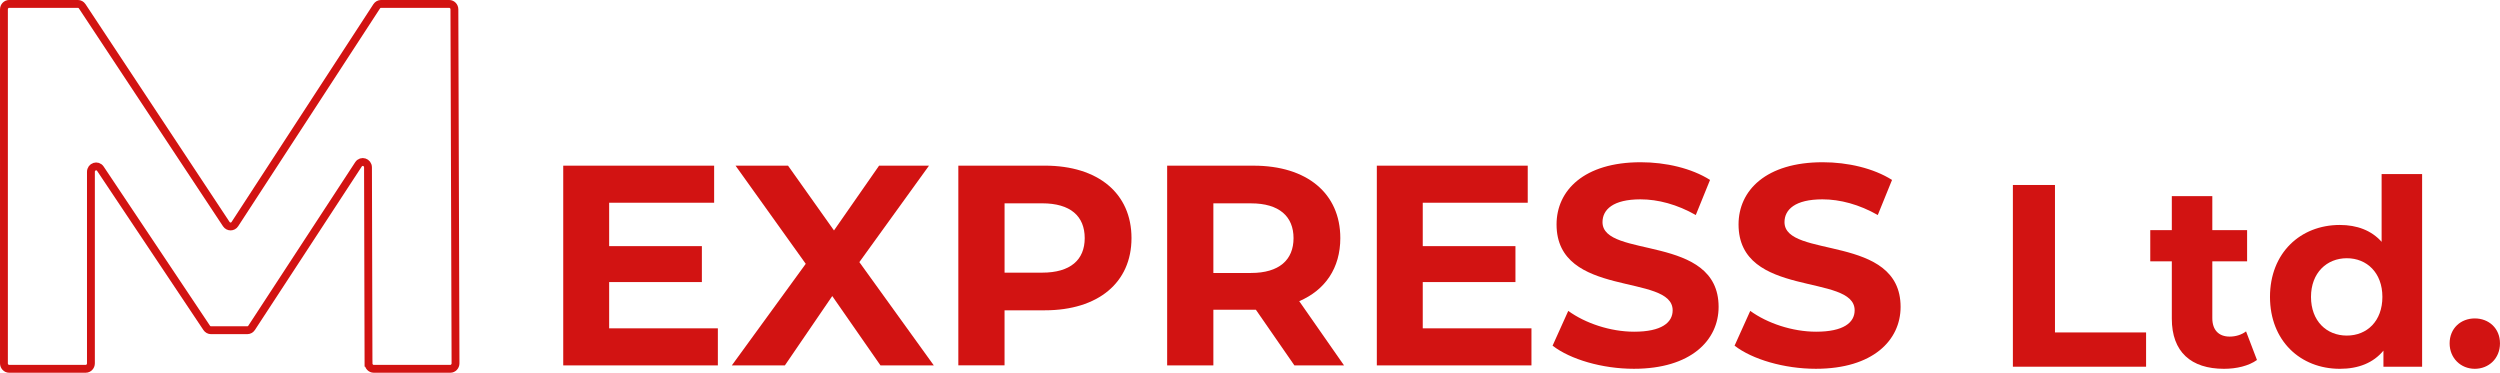
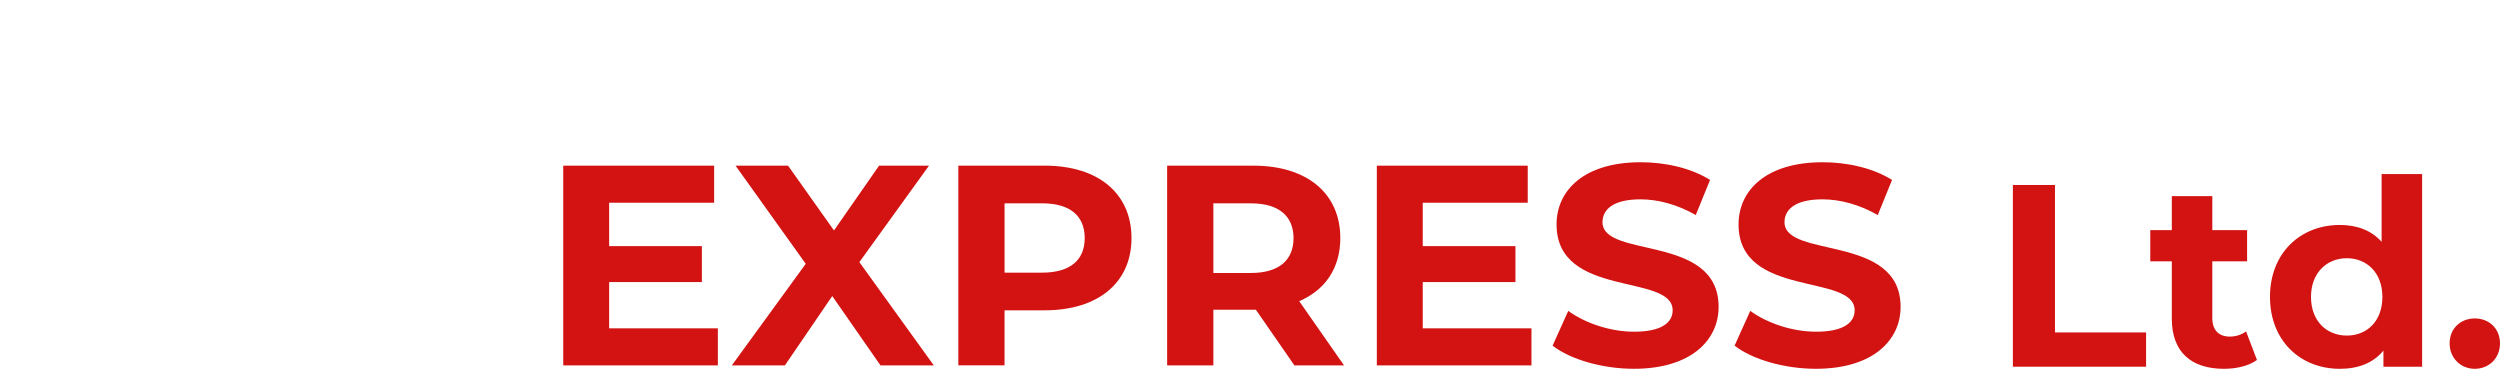
<svg xmlns="http://www.w3.org/2000/svg" id="_レイヤー_2" data-name="レイヤー 2" viewBox="0 0 1027.78 153.23">
  <defs>
    <style>
      .cls-1 {
        fill: #d21312;
      }

      .cls-2 {
        fill: none;
        stroke: #d21312;
        stroke-miterlimit: 10;
        stroke-width: 3.23px;
      }
    </style>
  </defs>
  <g id="_レイヤー_1-2" data-name="レイヤー 1">
-     <path class="cls-2" d="m151.5,149.39l-.21-80.56c0-2.2-2.73-3.07-3.91-1.26l-43.94,67.21c-.4.61-1.06.98-1.77.98h-14.93c-.7,0-1.36-.36-1.76-.96l-43.7-65.42c-1.2-1.8-3.9-.91-3.9,1.28v78.72c0,1.24-.96,2.24-2.14,2.24H3.76c-1.18,0-2.14-1-2.14-2.24V3.85c0-1.24.96-2.24,2.14-2.24h28.27c.7,0,1.36.36,1.76.97l59.24,89.56c.86,1.29,2.69,1.29,3.53-.01L154.87,2.59c.4-.61,1.06-.98,1.77-.98h28.03c1.18,0,2.14,1,2.14,2.23l.46,145.53c0,1.24-.96,2.25-2.14,2.25h-31.48c-1.18,0-2.14-1-2.14-2.23Z" />
    <g>
      <path class="cls-1" d="m295.12,134.96v15.25h-63.57v-82.1h62.04v15.25h-43.16v17.83h38.12v14.78h-38.12v19h44.68Z" />
      <path class="cls-1" d="m361.97,150.21l-19.82-28.5-19.47,28.5h-21.81l30.38-41.75-28.85-40.34h21.58l18.88,26.62,18.53-26.62h20.52l-28.62,39.64,30.61,42.46h-21.93Z" />
      <path class="cls-1" d="m465.17,97.9c0,18.3-13.72,29.67-35.65,29.67h-16.54v22.63h-19v-82.1h35.54c21.93,0,35.65,11.38,35.65,29.79Zm-19.23,0c0-9.03-5.86-14.31-17.47-14.31h-15.48v28.5h15.48c11.61,0,17.47-5.28,17.47-14.19Z" />
      <path class="cls-1" d="m532.14,150.21l-15.83-22.87h-17.48v22.87h-19v-82.1h35.54c21.93,0,35.65,11.38,35.65,29.79,0,12.31-6.22,21.34-16.89,25.92l18.41,26.39h-20.41Zm-17.83-66.61h-15.48v28.62h15.48c11.61,0,17.48-5.4,17.48-14.31s-5.86-14.31-17.48-14.31Z" />
      <path class="cls-1" d="m629.6,134.96v15.25h-63.57v-82.1h62.04v15.25h-43.16v17.83h38.11v14.78h-38.11v19h44.68Z" />
      <path class="cls-1" d="m638.28,142.12l6.45-14.31c6.92,5.04,17.24,8.56,27.09,8.56,11.26,0,15.83-3.75,15.83-8.8,0-15.36-47.73-4.81-47.73-35.3,0-13.96,11.26-25.57,34.6-25.57,10.32,0,20.88,2.46,28.5,7.27l-5.86,14.43c-7.62-4.34-15.48-6.45-22.75-6.45-11.26,0-15.6,4.22-15.6,9.38,0,15.13,47.73,4.69,47.73,34.83,0,13.72-11.38,25.45-34.83,25.45-13.02,0-26.15-3.87-33.42-9.5Z" />
      <path class="cls-1" d="m713.1,142.12l6.45-14.31c6.92,5.04,17.24,8.56,27.09,8.56,11.26,0,15.83-3.75,15.83-8.8,0-15.36-47.73-4.81-47.73-35.3,0-13.96,11.26-25.57,34.6-25.57,10.32,0,20.88,2.46,28.5,7.27l-5.86,14.43c-7.62-4.34-15.48-6.45-22.75-6.45-11.26,0-15.6,4.22-15.6,9.38,0,15.13,47.73,4.69,47.73,34.83,0,13.72-11.38,25.45-34.83,25.45-13.02,0-26.15-3.87-33.42-9.5Z" />
    </g>
    <g>
      <path class="cls-1" d="m827.53,76.05h17.29v60.62h37.46v14.09h-54.76v-74.71Z" />
      <path class="cls-1" d="m927.87,147.99c-3.41,2.45-8.43,3.63-13.56,3.63-13.55,0-21.45-6.94-21.45-20.6v-23.59h-8.86v-12.81h8.86v-13.98h16.65v13.98h14.3v12.81h-14.3v23.37c0,4.91,2.67,7.58,7.15,7.58,2.45,0,4.91-.75,6.72-2.14l4.48,11.74Z" />
      <path class="cls-1" d="m995.76,71.57v79.2h-15.9v-6.62c-4.16,5.02-10.25,7.47-17.93,7.47-16.22,0-28.71-11.53-28.71-29.57s12.49-29.57,28.71-29.57c7.04,0,13.02,2.24,17.18,6.94v-27.86h16.65Zm-16.33,50.49c0-9.93-6.4-15.9-14.62-15.9s-14.73,5.98-14.73,15.9,6.4,15.9,14.73,15.9,14.62-5.98,14.62-15.9Z" />
-       <path class="cls-1" d="m1007.07,141.16c0-6.19,4.59-10.25,10.35-10.25s10.35,4.06,10.35,10.25-4.59,10.46-10.35,10.46-10.35-4.38-10.35-10.46Z" />
+       <path class="cls-1" d="m1007.07,141.16c0-6.19,4.59-10.25,10.35-10.25s10.35,4.06,10.35,10.25-4.59,10.46-10.35,10.46-10.35-4.38-10.35-10.46" />
    </g>
  </g>
</svg>